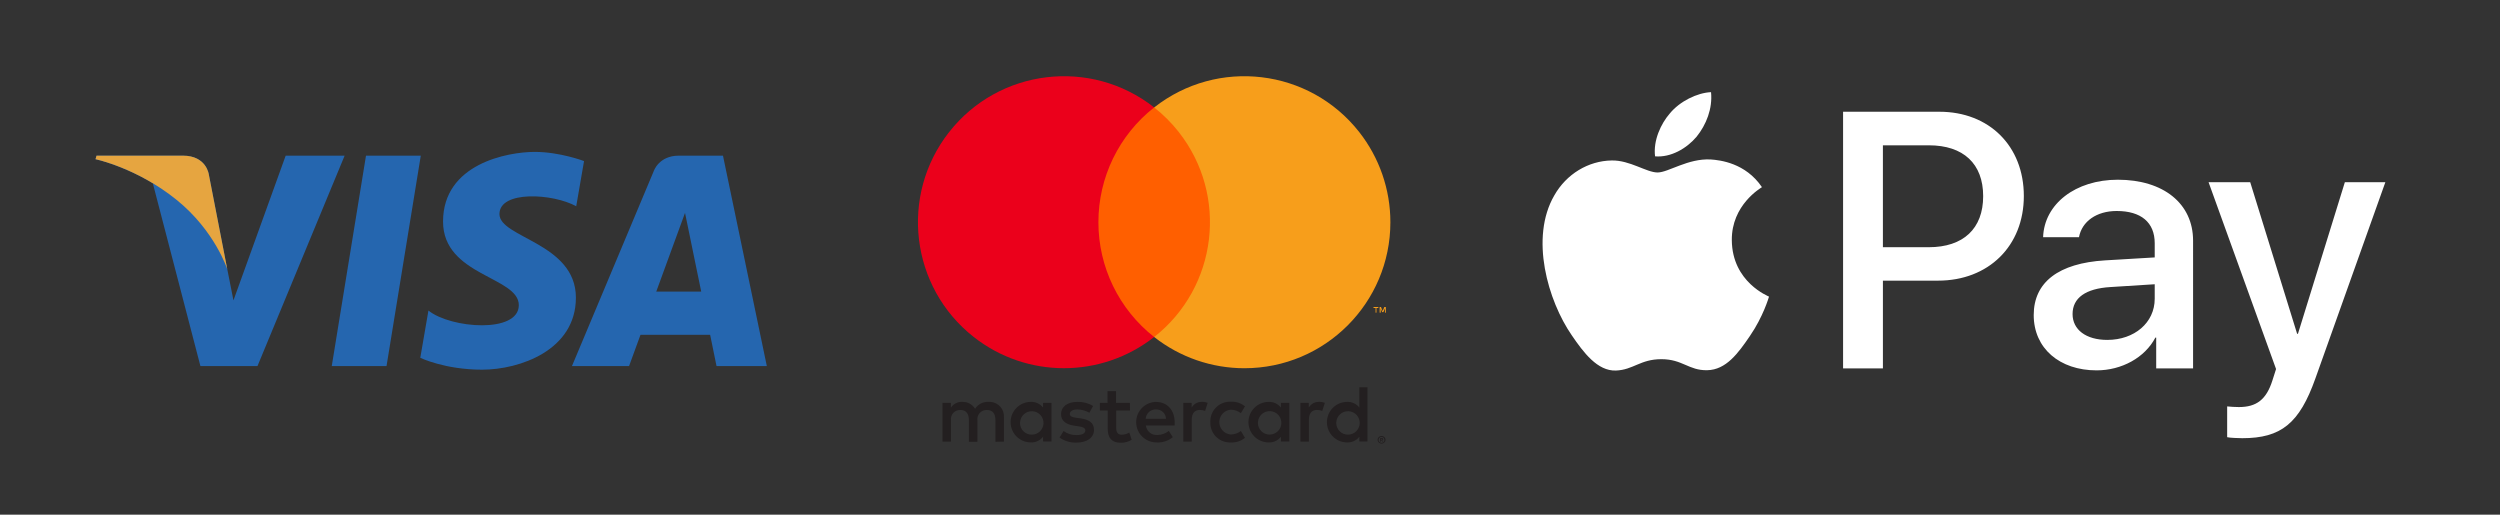
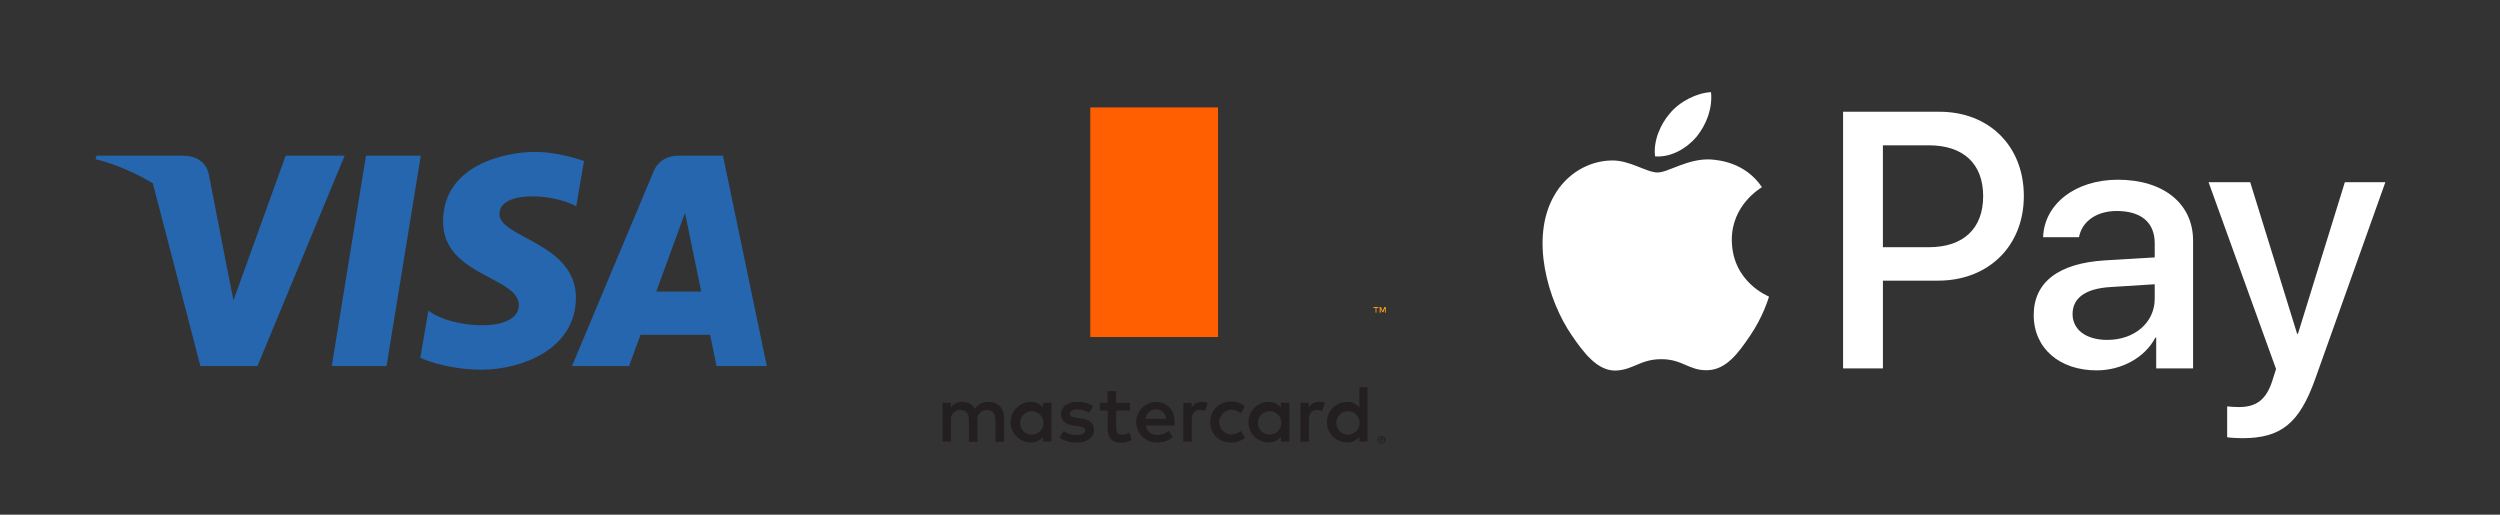
<svg xmlns="http://www.w3.org/2000/svg" version="1.1" id="Шар_1" x="0px" y="0px" viewBox="0 0 206.851 42.585" style="enable-background:new 0 0 206.851 42.585;" xml:space="preserve">
  <rect x="0" y="0" width="206.851" height="42.585" fill="#333333" stroke="none" />
  <style type="text/css">
	.st0{fill:#2566AF;}
	.st1{fill:#E6A540;}
	.st2{fill:#231F20;}
	.st3{fill:#FF5F00;}
	.st4{fill:#EB001B;}
	.st5{fill:#F79E1B;}
	.st6{fill:#FFFFFF;}
</style>
  <g>
    <g>
      <path class="st0" d="M31.982,30.286h-4.532l2.833-17.408h4.533L31.982,30.286z     M23.637,12.879l-4.321,11.973l-0.511-2.578l0,0.001l-1.525-7.829    c0,0-0.184-1.567-2.15-1.567H7.987l-0.084,0.295c0,0,2.184,0.454,4.741,1.99    l3.938,15.124h4.722l7.211-17.408h-4.878V12.879z M59.285,30.286h4.162    l-3.628-17.408h-3.643c-1.682,0-2.092,1.297-2.092,1.297l-6.759,16.111h4.725    l0.945-2.586h5.762L59.285,30.286L59.285,30.286z M54.298,24.129l2.381-6.514    l1.34,6.514H54.298z M47.677,17.065l0.647-3.738c0,0-1.996-0.759-4.076-0.759    c-2.249,0-7.59,0.983-7.59,5.763c0,4.497,6.269,4.553,6.269,6.915    s-5.623,1.939-7.478,0.449l-0.674,3.909c0,0,2.024,0.983,5.116,0.983    c3.093,0,7.759-1.601,7.759-5.96c0-4.526-6.325-4.948-6.325-6.915    c0-1.968,4.414-1.715,6.354-0.647L47.677,17.065z" />
    </g>
-     <path class="st1" d="M18.805,22.274l-1.525-7.829c0,0-0.184-1.567-2.15-1.567H7.987   l-0.084,0.295c0,0,3.433,0.712,6.726,3.377   C17.778,19.098,18.805,22.274,18.805,22.274z" />
  </g>
  <g>
    <path class="st2" d="M83.066,36.54v-2.013c0.046-0.658-0.451-1.229-1.109-1.274   c-0.051-0.004-0.102-0.004-0.153-0.001c-0.452-0.03-0.884,0.189-1.127,0.57   c-0.222-0.37-0.629-0.589-1.06-0.57c-0.375-0.019-0.733,0.162-0.939,0.476   v-0.396h-0.698v3.208h0.705v-1.765c-0.056-0.411,0.232-0.79,0.643-0.846   c0.047-0.006,0.095-0.008,0.142-0.006c0.463,0,0.698,0.302,0.698,0.846v1.785   h0.705v-1.778c-0.054-0.413,0.237-0.792,0.65-0.847   c0.045-0.006,0.09-0.008,0.135-0.006c0.476,0,0.705,0.302,0.705,0.846v1.785   L83.066,36.54z M93.49,33.333h-1.147v-0.973h-0.705v0.973h-0.637v0.637h0.651   v1.476c0,0.745,0.289,1.188,1.114,1.188c0.308,0.001,0.611-0.085,0.872-0.248   l-0.201-0.597c-0.187,0.112-0.4,0.174-0.617,0.181   c-0.336,0-0.463-0.215-0.463-0.537v-1.463h1.141L93.49,33.333z M99.443,33.252   c-0.347-0.01-0.671,0.17-0.846,0.47v-0.389h-0.691v3.208h0.698v-1.798   c0-0.53,0.228-0.825,0.671-0.825c0.149-0.002,0.297,0.025,0.436,0.081   l0.215-0.671c-0.159-0.057-0.327-0.087-0.497-0.087L99.443,33.252z M90.444,33.588   c-0.395-0.235-0.849-0.351-1.309-0.336c-0.812,0-1.342,0.389-1.342,1.027   c0,0.523,0.389,0.846,1.107,0.946l0.336,0.047   c0.382,0.054,0.564,0.154,0.564,0.336c0,0.248-0.255,0.389-0.731,0.389   c-0.383,0.011-0.759-0.107-1.067-0.336l-0.336,0.544   c0.407,0.284,0.893,0.43,1.389,0.416c0.926,0,1.463-0.436,1.463-1.047   c0-0.611-0.423-0.859-1.121-0.96l-0.336-0.047   c-0.302-0.04-0.544-0.101-0.544-0.315s0.228-0.376,0.611-0.376   c0.354,0.004,0.7,0.099,1.007,0.275L90.444,33.588z M109.136,33.252   c-0.347-0.01-0.671,0.17-0.846,0.47v-0.389h-0.691v3.208h0.698v-1.798   c0-0.53,0.228-0.825,0.671-0.825c0.149-0.002,0.297,0.025,0.436,0.081   l0.215-0.671c-0.159-0.057-0.327-0.087-0.497-0.087L109.136,33.252z    M100.144,34.93c-0.033,0.894,0.665,1.646,1.56,1.679   c0.05,0.002,0.101,0.001,0.151-0.001c0.419,0.021,0.831-0.115,1.154-0.382   l-0.336-0.564c-0.241,0.184-0.535,0.285-0.839,0.289   c-0.567-0.046-0.99-0.543-0.944-1.11c0.041-0.503,0.44-0.903,0.944-0.944   c0.303,0.003,0.598,0.105,0.839,0.289l0.336-0.564   c-0.323-0.267-0.735-0.404-1.154-0.382c-0.894-0.051-1.659,0.633-1.71,1.526   c-0.003,0.05-0.003,0.101-0.001,0.151V34.93z M106.68,34.93v-1.597h-0.698   v0.389c-0.24-0.309-0.615-0.484-1.007-0.47c-0.927,0-1.678,0.751-1.678,1.678   s0.751,1.678,1.678,1.678c0.392,0.014,0.766-0.16,1.007-0.47v0.389h0.698   V34.93z M104.083,34.93c0.032-0.535,0.49-0.942,1.025-0.911   c0.535,0.032,0.942,0.49,0.911,1.025c-0.03,0.511-0.452,0.91-0.963,0.913   c-0.532,0.007-0.968-0.419-0.975-0.951   C104.08,34.98,104.081,34.955,104.083,34.93z M95.661,33.252   c-0.927,0.013-1.667,0.775-1.654,1.701c0.013,0.927,0.775,1.667,1.701,1.654l0,0   c0.483,0.025,0.957-0.131,1.332-0.436l-0.336-0.517   c-0.265,0.212-0.593,0.331-0.933,0.336c-0.48,0.041-0.905-0.307-0.96-0.785   h2.382c0-0.087,0-0.174,0-0.268c0-1.007-0.624-1.678-1.523-1.678L95.661,33.252z    M95.661,33.876c0.439-0.009,0.803,0.339,0.812,0.778c0,0,0,0,0,0   h-1.678c0.025-0.448,0.404-0.794,0.852-0.778H95.661z M113.145,34.936v-2.892   h-0.671v1.678c-0.24-0.309-0.615-0.484-1.007-0.47   c-0.927,0-1.678,0.751-1.678,1.678s0.751,1.678,1.678,1.678   c0.392,0.014,0.766-0.16,1.007-0.47v0.389h0.671V34.936z M114.31,36.074   c0.044-0.001,0.087,0.007,0.127,0.023c0.039,0.016,0.074,0.038,0.104,0.067   c0.029,0.029,0.053,0.063,0.07,0.101c0.034,0.079,0.034,0.169,0,0.248   c-0.017,0.038-0.041,0.072-0.07,0.101c-0.03,0.029-0.065,0.051-0.104,0.067   c-0.04,0.018-0.084,0.027-0.127,0.027c-0.13-0.001-0.247-0.077-0.302-0.195   c-0.034-0.079-0.034-0.169,0-0.248c0.017-0.038,0.041-0.072,0.07-0.101   c0.03-0.029,0.065-0.051,0.104-0.067c0.044-0.017,0.091-0.025,0.138-0.023   H114.31z M114.31,36.641c0.033,0,0.067-0.007,0.097-0.02   c0.029-0.013,0.055-0.031,0.077-0.054c0.087-0.095,0.087-0.241,0-0.336   c-0.022-0.023-0.048-0.041-0.077-0.054c-0.031-0.013-0.064-0.02-0.097-0.02   c-0.033,0-0.067,0.007-0.097,0.02c-0.03,0.012-0.058,0.031-0.081,0.054   c-0.087,0.095-0.087,0.241,0,0.336c0.023,0.023,0.05,0.041,0.081,0.054   c0.034,0.015,0.071,0.021,0.107,0.02H114.31z M114.33,36.242   c0.031-0.002,0.062,0.008,0.087,0.027c0.021,0.017,0.032,0.043,0.03,0.07   c0.001,0.023-0.008,0.044-0.023,0.06c-0.019,0.018-0.044,0.028-0.07,0.03   l0.097,0.111h-0.077l-0.091-0.111h-0.03v0.111h-0.064v-0.295L114.33,36.242z    M114.256,36.299v0.081h0.074c0.013,0.004,0.027,0.004,0.04,0   c0.005-0.009,0.005-0.021,0-0.03c0.005-0.009,0.005-0.021,0-0.03   c-0.013-0.004-0.027-0.004-0.04,0L114.256,36.299z M110.565,34.936   c0.032-0.535,0.49-0.942,1.025-0.911s0.942,0.49,0.911,1.025   c-0.03,0.511-0.452,0.91-0.963,0.913c-0.532,0.007-0.968-0.419-0.975-0.951   C110.563,34.987,110.563,34.962,110.565,34.936z M87.001,34.936v-1.604h-0.698v0.389   c-0.24-0.309-0.615-0.484-1.007-0.47c-0.927,0-1.678,0.751-1.678,1.678   s0.751,1.678,1.678,1.678c0.392,0.014,0.766-0.16,1.007-0.47v0.389h0.698   V34.936z M84.404,34.936c0.032-0.535,0.49-0.942,1.025-0.911   c0.535,0.032,0.942,0.49,0.911,1.025c-0.03,0.511-0.452,0.91-0.963,0.913   c-0.532,0.01-0.971-0.412-0.982-0.944c-0.001-0.028,0-0.055,0.002-0.083   H84.404z" />
    <g id="_Group_">
      <rect x="90.212" y="8.89" class="st3" width="10.569" height="18.994" />
-       <path id="_Path_" class="st4" d="M90.883,18.388c-0.004-3.707,1.697-7.21,4.613-9.499    c-5.245-4.122-12.839-3.212-16.961,2.033    c-4.122,5.245-3.212,12.839,2.033,16.961c4.38,3.442,10.547,3.442,14.927,0    C92.582,25.596,90.88,22.094,90.883,18.388z" />
-       <path class="st5" d="M115.041,18.388c-0,6.671-5.408,12.079-12.079,12.079    c-2.708-0-5.337-0.91-7.465-2.583c5.245-4.122,6.155-11.716,2.033-16.961    c-0.594-0.756-1.277-1.439-2.033-2.033c5.244-4.123,12.838-3.214,16.961,2.03    c1.673,2.129,2.583,4.758,2.583,7.465V18.388z" />
      <path class="st5" d="M113.887,25.871v-0.389h0.158v-0.081h-0.399v0.081h0.171v0.389    L113.887,25.871z M114.662,25.871v-0.47h-0.121l-0.141,0.336l-0.141-0.336h-0.107    v0.47h0.087v-0.352l0.131,0.305h0.091l0.131-0.305v0.356L114.662,25.871z" />
    </g>
  </g>
  <path id="XMLID_34_" class="st6" d="M140.374,11.315c-0.817,0.967-2.125,1.73-3.433,1.621  c-0.163-1.308,0.477-2.697,1.226-3.555c0.817-0.994,2.248-1.703,3.405-1.757  C141.708,8.986,141.177,10.321,140.374,11.315 M141.559,13.195  c-1.893-0.109-3.514,1.076-4.413,1.076c-0.913,0-2.288-1.022-3.787-0.994  c-1.948,0.027-3.76,1.131-4.754,2.888c-2.043,3.514-0.531,8.718,1.444,11.578  c0.967,1.417,2.125,2.969,3.651,2.915c1.444-0.054,2.016-0.94,3.76-0.94  c1.757,0,2.261,0.94,3.787,0.913c1.58-0.027,2.574-1.417,3.542-2.833  c1.103-1.607,1.553-3.174,1.58-3.256c-0.027-0.027-3.051-1.185-3.078-4.672  c-0.027-2.915,2.384-4.304,2.493-4.386  C144.419,13.467,142.294,13.249,141.559,13.195 M152.497,9.245v21.236h3.296v-7.26  h4.563c4.168,0,7.097-2.861,7.097-7.001s-2.874-6.974-6.988-6.974h-7.969V9.245z   M155.793,12.023h3.8c2.861,0,4.495,1.526,4.495,4.209s-1.635,4.223-4.509,4.223  h-3.787V12.023z M173.474,30.644c2.07,0,3.991-1.049,4.863-2.711h0.068v2.547h3.051  V19.91c0-3.065-2.452-5.04-6.225-5.04c-3.501,0-6.089,2.002-6.184,4.754h2.969  c0.245-1.308,1.458-2.166,3.119-2.166c2.016,0,3.147,0.94,3.147,2.67v1.171  l-4.114,0.245c-3.828,0.232-5.898,1.798-5.898,4.522  C168.27,28.819,170.409,30.644,173.474,30.644z M174.359,28.124  c-1.757,0-2.874-0.845-2.874-2.139c0-1.335,1.076-2.111,3.133-2.234l3.664-0.232  v1.199C178.282,26.707,176.593,28.124,174.359,28.124z M185.529,36.256  c3.215,0,4.727-1.226,6.048-4.945l5.789-16.237h-3.351l-3.882,12.545h-0.068  l-3.882-12.545h-3.446l5.585,15.46l-0.3,0.94  c-0.504,1.594-1.321,2.207-2.779,2.207c-0.259,0-0.763-0.027-0.967-0.054v2.547  C184.466,36.229,185.284,36.256,185.529,36.256z" />
</svg>